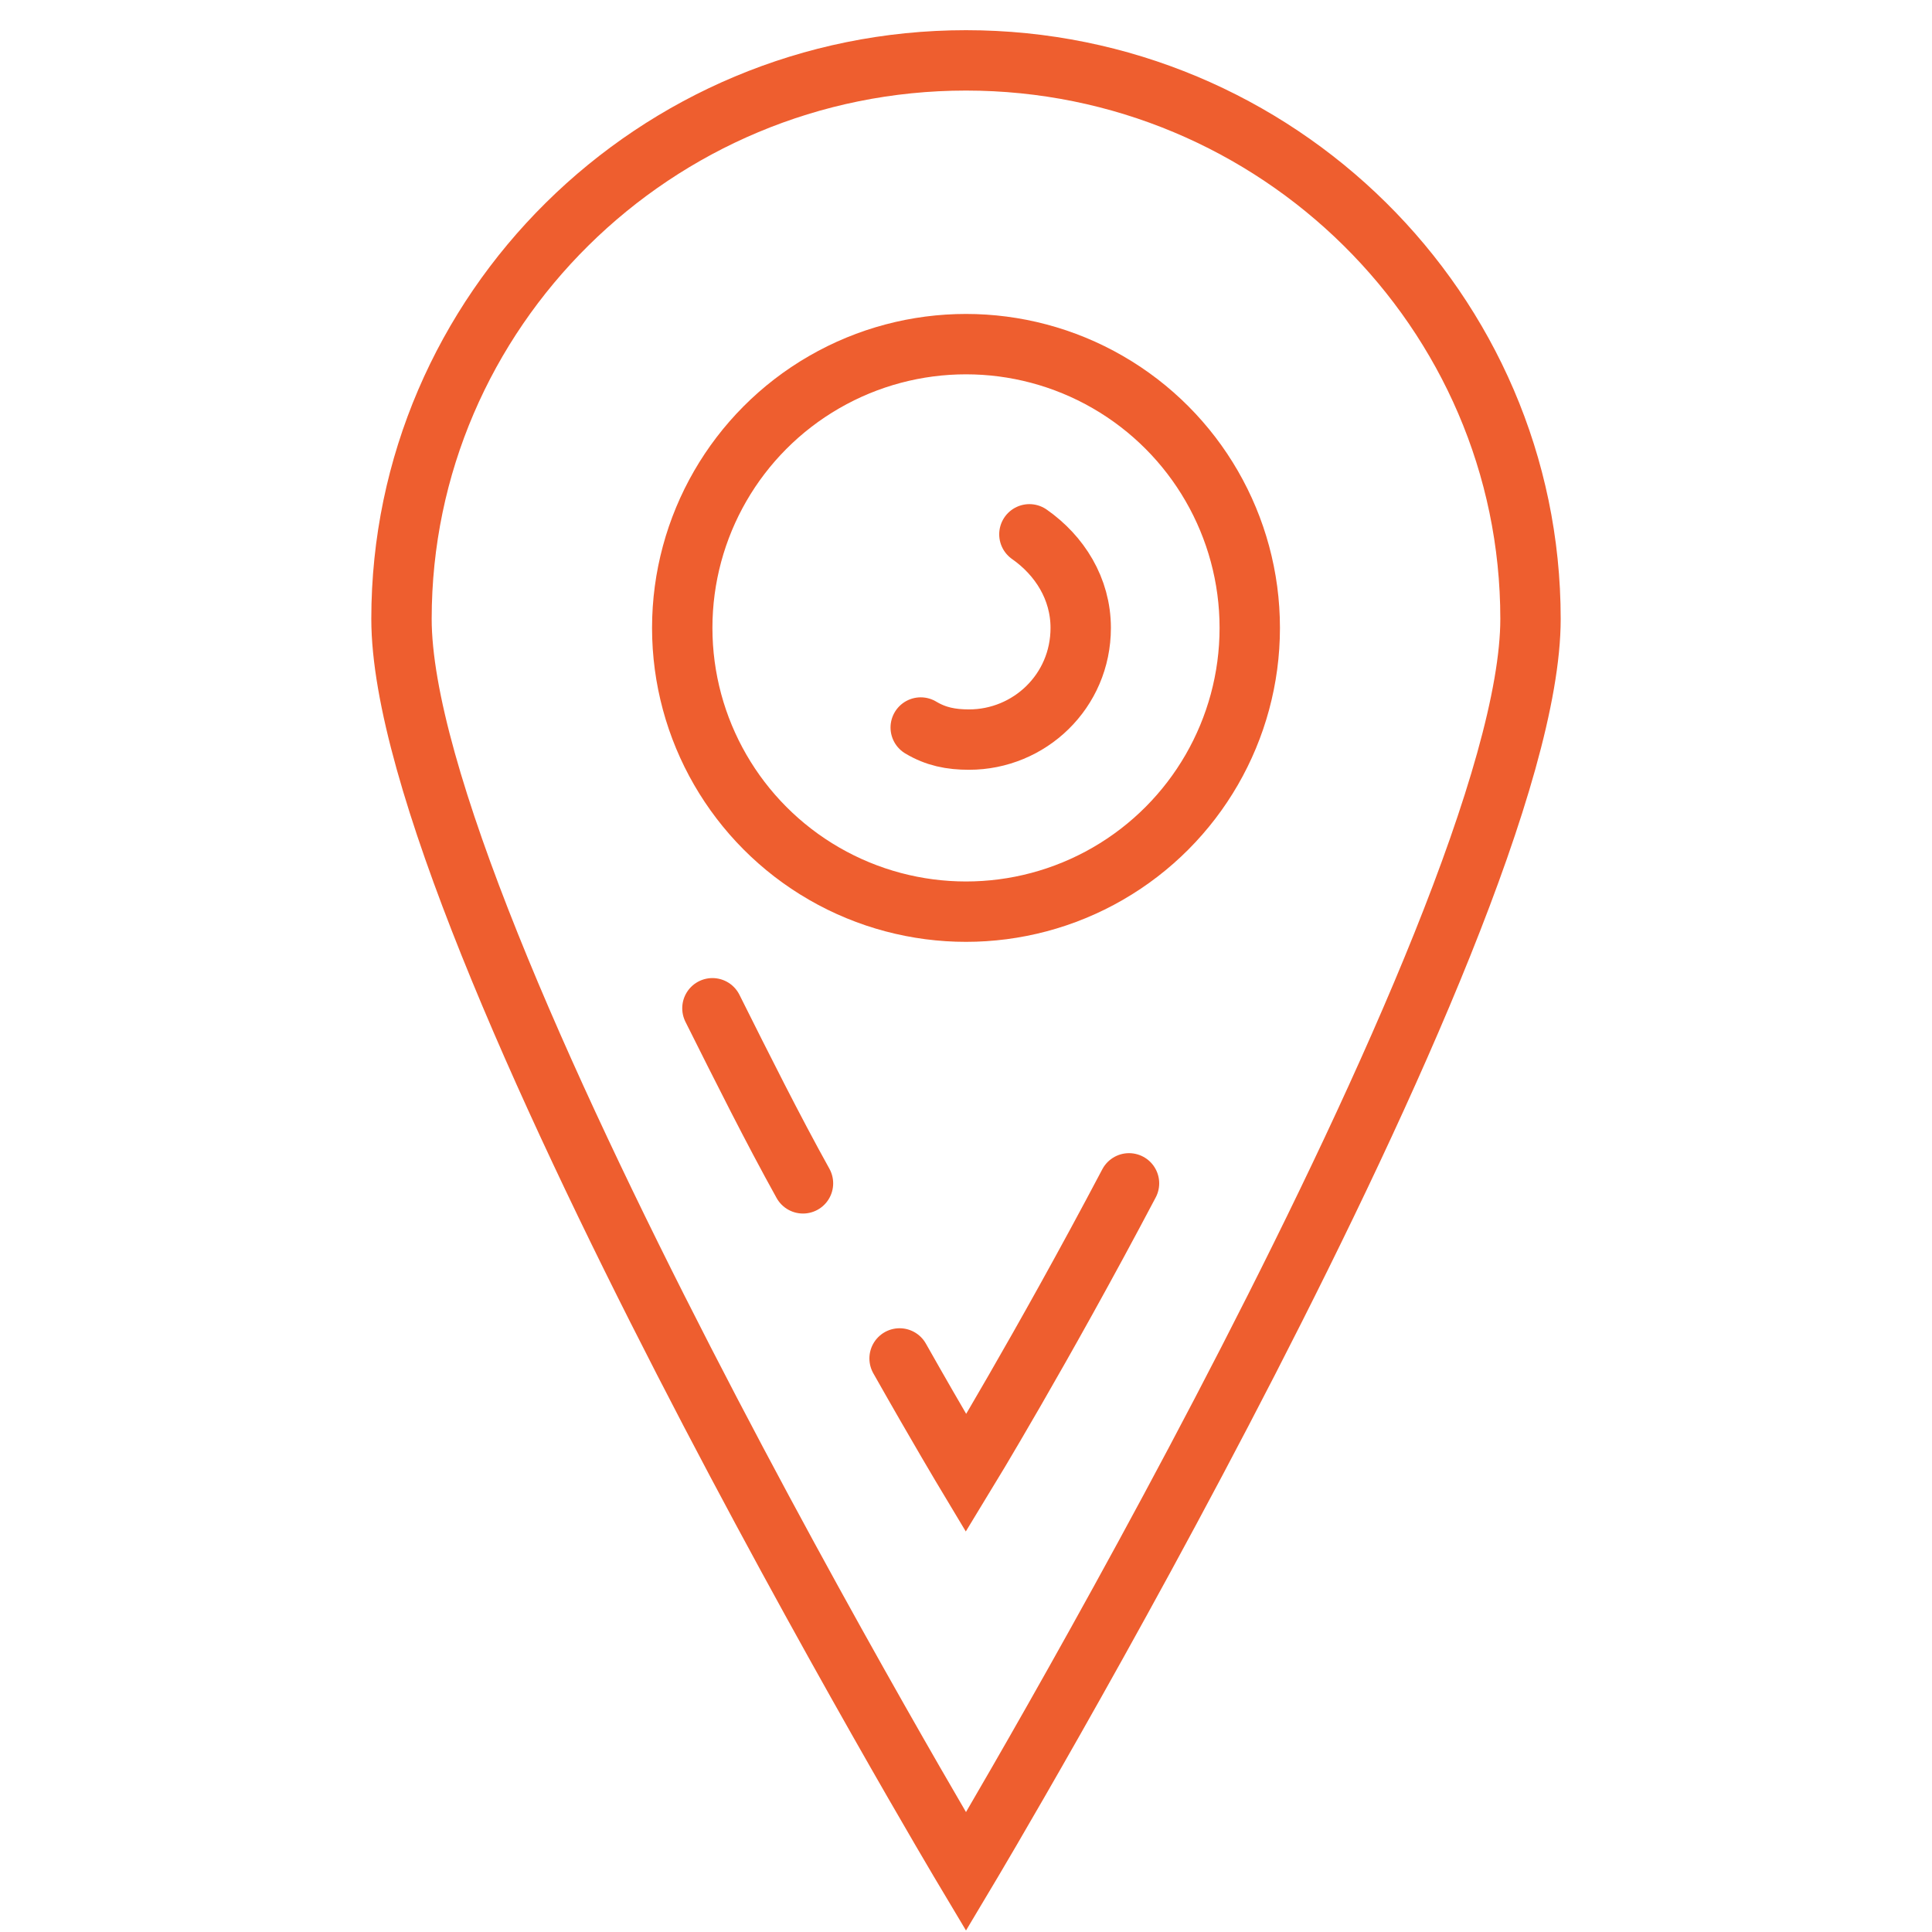
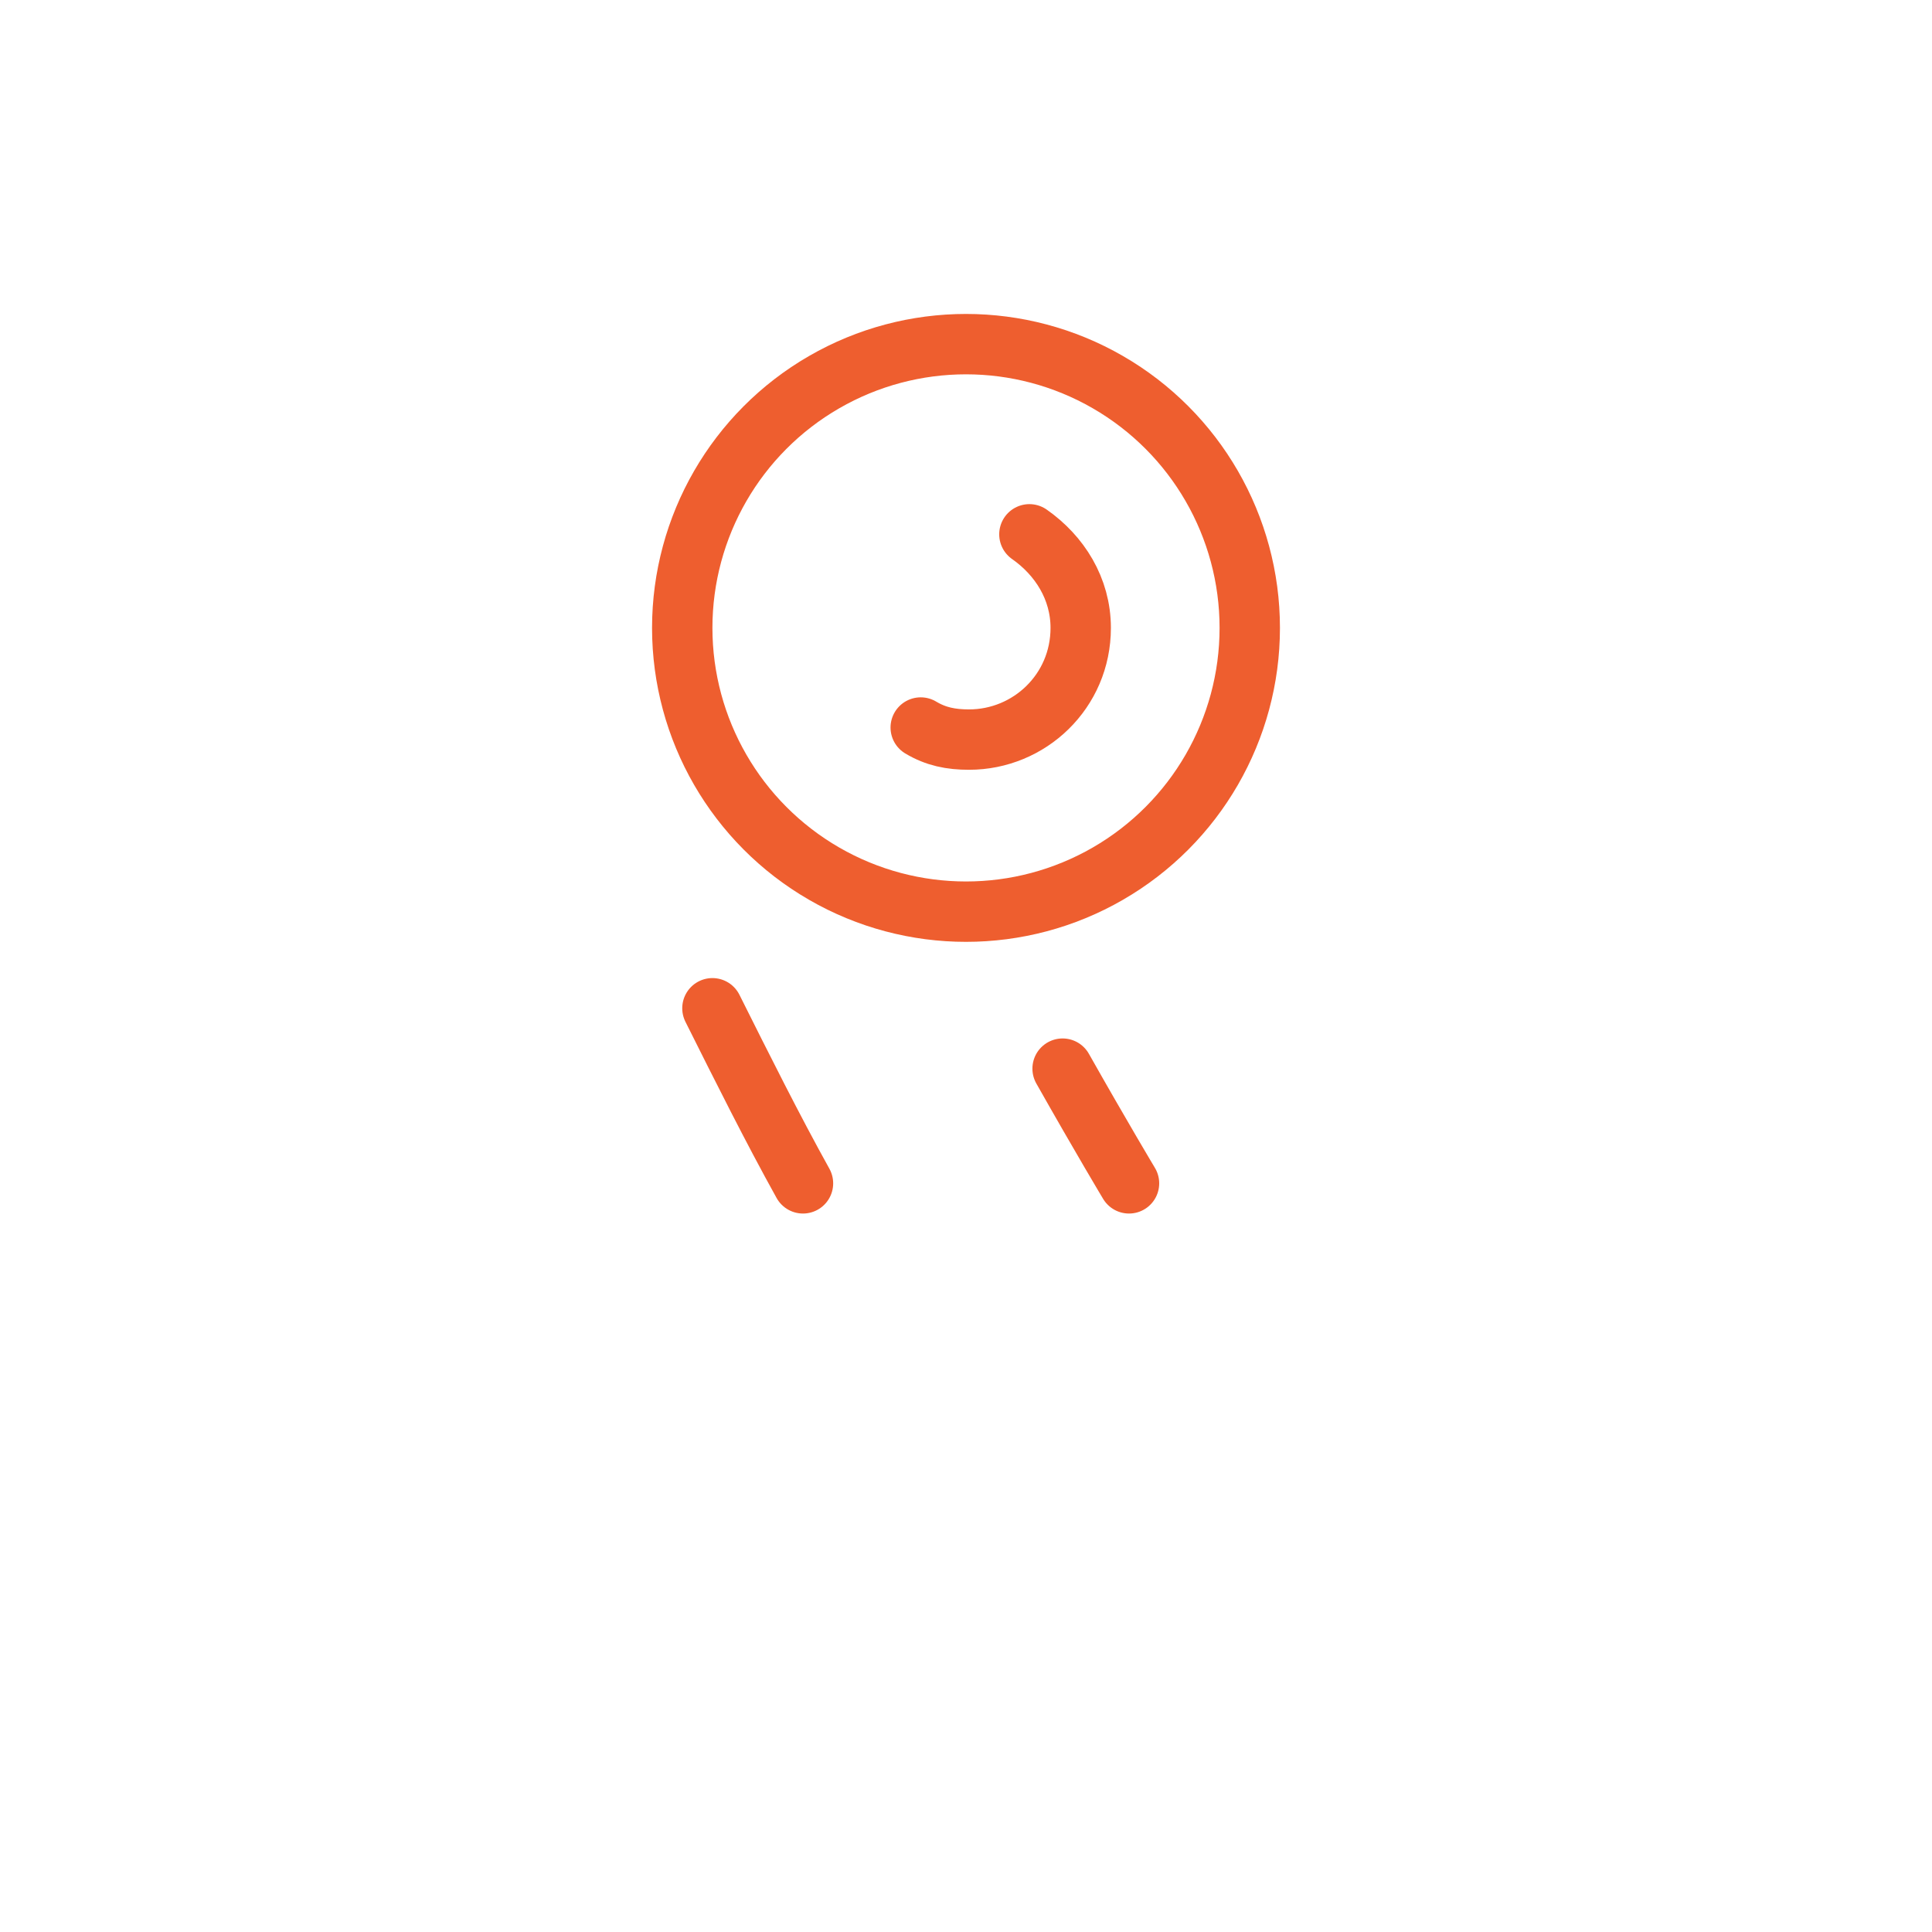
<svg xmlns="http://www.w3.org/2000/svg" style="enable-background:new 0 0 64 64;" version="1.1" viewBox="0 0 64 64" xml:space="preserve">
  <style type="text/css">
	.st0{fill:none;stroke:#000000;stroke-width:2;stroke-linecap:round;stroke-linejoin:round;stroke-miterlimit:10;}
	.st1{fill:none;stroke:#000000;stroke-width:2;stroke-miterlimit:10;}
</style>
  <g id="Layer_1" />
  <g id="Layer_2">
    <g>
-       <path d="M50.7,20.5C50.7,30.7,32,62,32,62S13.3,30.7,13.3,20.5S21.7,2,32,2S50.7,10.3,50.7,20.5z" stroke="#ee5e2f" stroke-width="2px" stroke-linecap="round" original-stroke="#000000" fill="none" />
      <circle cx="32" cy="20.8" r="9.4" stroke="#ee5e2f" stroke-width="2px" stroke-linecap="round" original-stroke="#000000" fill="none" />
      <path d="M34.1,17.7c1,0.7,1.7,1.8,1.7,3.1c0,2.1-1.7,3.7-3.7,3.7c-0.6,0-1.1-0.1-1.6-0.4" stroke="#ee5e2f" stroke-width="2px" stroke-linecap="round" original-stroke="#000000" fill="none" />
      <g>
        <path d="M26.6,39.2c-1-1.8-2-3.8-3-5.8" stroke="#ee5e2f" stroke-width="2px" stroke-linecap="round" original-stroke="#000000" fill="none" />
-         <path d="M37.4,39.2c-2.9,5.5-5.4,9.6-5.4,9.6s-0.9-1.5-2.2-3.8" stroke="#ee5e2f" stroke-width="2px" stroke-linecap="round" original-stroke="#000000" fill="none" />
+         <path d="M37.4,39.2s-0.9-1.5-2.2-3.8" stroke="#ee5e2f" stroke-width="2px" stroke-linecap="round" original-stroke="#000000" fill="none" />
      </g>
    </g>
  </g>
</svg>